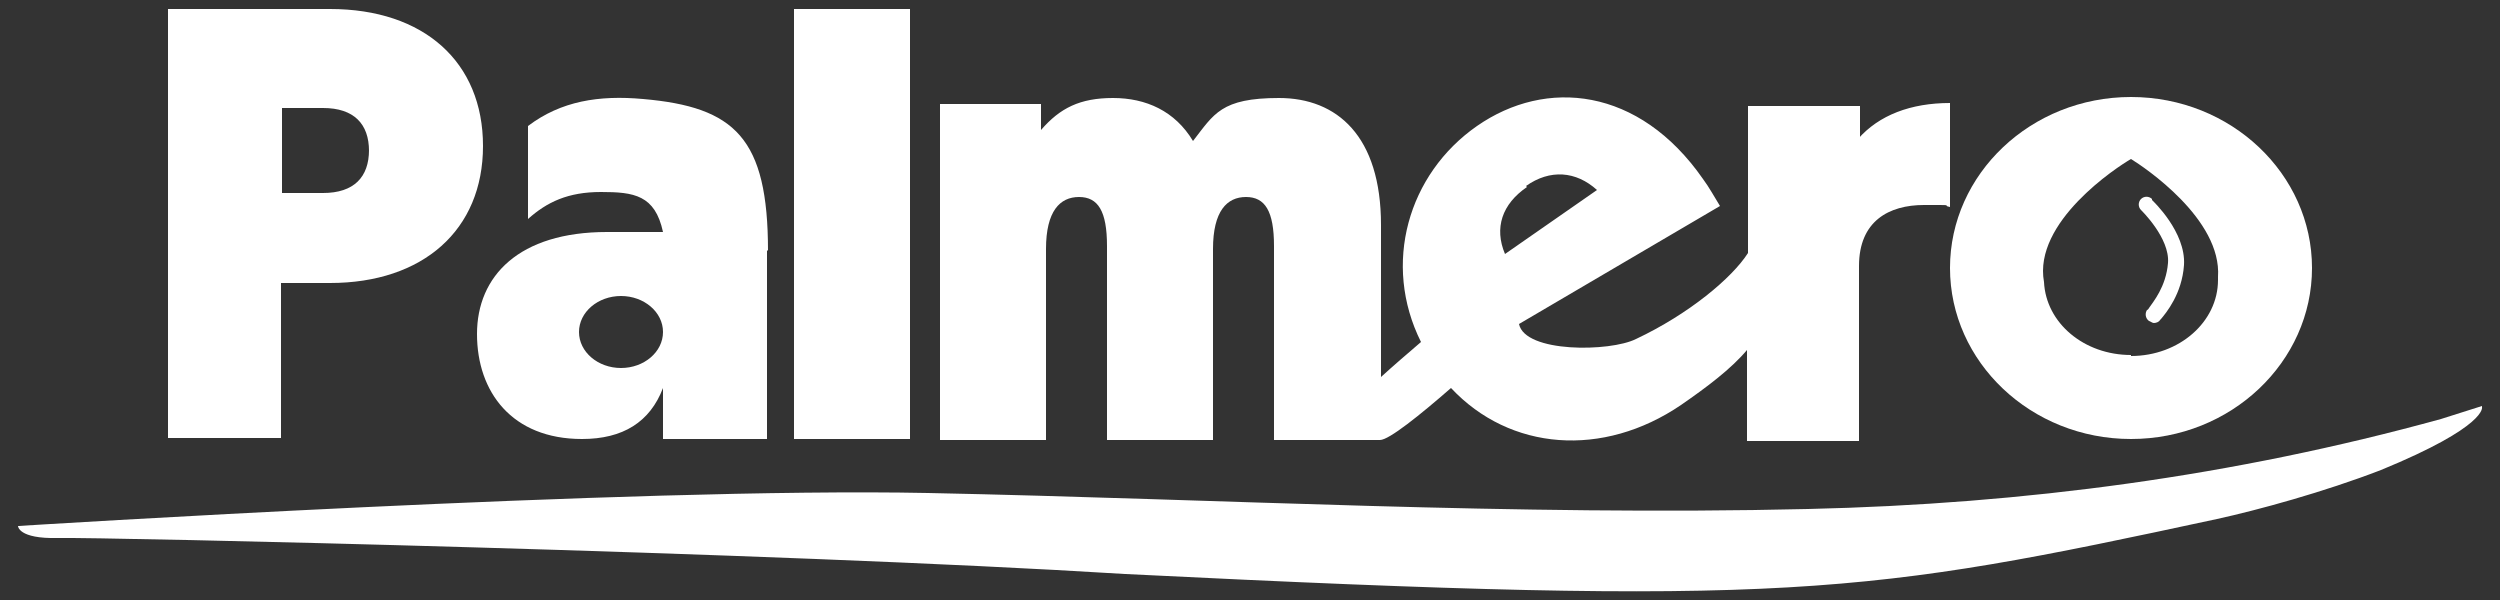
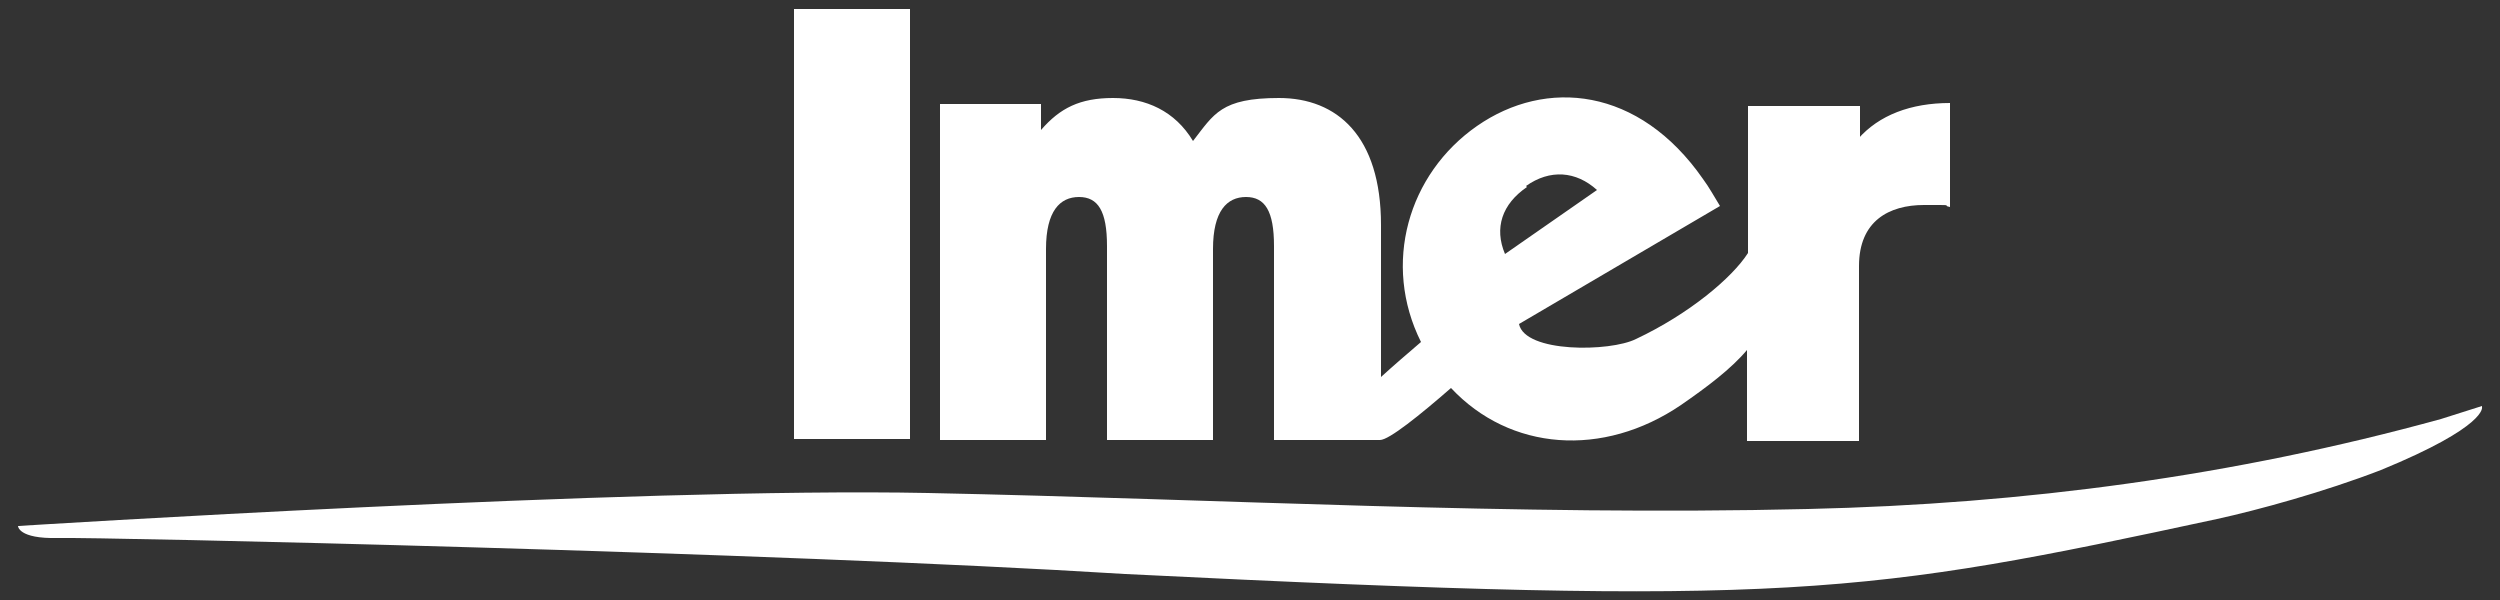
<svg xmlns="http://www.w3.org/2000/svg" id="Camada_1" viewBox="0 0 250 60">
  <rect x="0" y="0" width="250" height="60" fill="#333333" stroke="none" />
  <defs>
    <style> .st0 { fill: #fff; } </style>
  </defs>
-   <path class="st0" d="M48.3,14.6c0,8.4-6,13.7-15.3,13.7h-4.9v15.5h-11.3V.9h16.2c9.4,0,15.3,5.3,15.3,13.7ZM36.9,15.1c0-2.7-1.5-4.3-4.6-4.3h-4.1v8.5h4.1c3.1,0,4.6-1.6,4.6-4.3h0Z" />
-   <path class="st0" d="M76.7,25v18.9h-10.4v-5.1c-1.3,3.4-4,5.1-8.1,5.1-7,0-10.5-4.7-10.5-10.5s4.2-10.2,13-10.2h5.6c-.8-3.7-2.9-4-6.2-4s-5.4,1-7.3,2.7v-9.3c3.3-2.5,7.1-3.1,11.5-2.7,9.2.8,12.5,3.9,12.5,15.2h0ZM66.3,33.2c0-2-1.9-3.6-4.2-3.6s-4.2,1.6-4.2,3.6,1.9,3.6,4.2,3.6,4.2-1.6,4.2-3.6Z" />
  <rect class="st0" x="79.4" y=".9" width="11.6" height="43" />
  <g>
-     <path class="st0" d="M215.2,19.9c-.3-.3-.8-.3-1.1,0-.3.3-.3.8,0,1.1,0,0,2.9,2.8,2.7,5.3-.2,2.4-1.5,3.9-1.9,4.5,0,0-.1.2-.2.2-.2.3-.2.8.2,1.1.1,0,.3.2.5.2.2,0,.5-.1.6-.3,0,0,0,0,.1-.1.5-.6,2.1-2.5,2.3-5.4.2-3.3-3.1-6.4-3.2-6.5h0Z" />
-     <path class="st0" d="M213.1,9.7c-10,0-18.1,7.7-18.1,17.1s8.1,17.1,18.1,17.1,18.1-7.7,18.1-17.1-8.1-17.1-18.1-17.1ZM213.1,35.5c-4.7,0-8.5-3.2-8.7-7.3h0c-1.1-6,7.3-11.5,8.7-12.3,1.3.8,9.1,6,8.7,11.8,0,.1,0,.2,0,.3,0,4.2-3.9,7.6-8.7,7.6h0Z" />
-   </g>
+     </g>
  <path class="st0" d="M248.2,40.7s.6,1.9-10.1,6.3c-5.7,2.2-12.3,4-16.4,4.9-35.3,7.6-42.7,8.8-109.2,5.5-35.3-2.2-102.7-3.7-106.7-3.6s-4-1.2-4-1.2c0,0,61.6-3.9,91-3.3,29.2.6,58.8,2.3,88,1.6,21.7-.5,42.6-3.3,63.3-9,.6-.2,4.1-1.3,4.1-1.3h0Z" />
  <path class="st0" d="M186,13.7v-3.1h-11.2v14.7c-1.6,2.5-5.9,6.1-11.2,8.6-2.6,1.3-11.1,1.4-11.7-1.5l20.1-11.8c-.5-.8-1.1-1.9-1.7-2.7-6.4-9.2-15.7-10.1-22.6-5.3-6.9,4.8-9.5,13.8-5.6,21.6-1.4,1.2-2.8,2.4-4,3.5v-15.2c0-8.9-4.4-12.7-10.2-12.7s-6.5,1.6-8.6,4.3c-1.8-3-4.7-4.3-8-4.3s-5.3,1-7.2,3.2v-2.6h-10.1v33.6h10.6v-19.1c0-3.8,1.4-5.2,3.3-5.2s2.8,1.4,2.8,4.9v19.4h10.6v-19.1c0-3.8,1.4-5.2,3.3-5.2s2.8,1.4,2.8,4.9v19.4h10.6c.9,0,4-2.5,7.1-5.2,5.9,6.3,15.2,7,23,1.7,2.6-1.8,5-3.6,6.6-5.5v9.1h11.2v-17.5c0-4.5,3-6.1,6.5-6.1s1.6,0,2.6.2v-10.4c-3.9,0-7.1,1.2-9.2,3.6h0ZM152.6,18.6c2.4-1.7,5-1.5,7.1.4l-9.2,6.4c-1.1-2.6-.3-5,2.2-6.7h0Z" />
</svg>